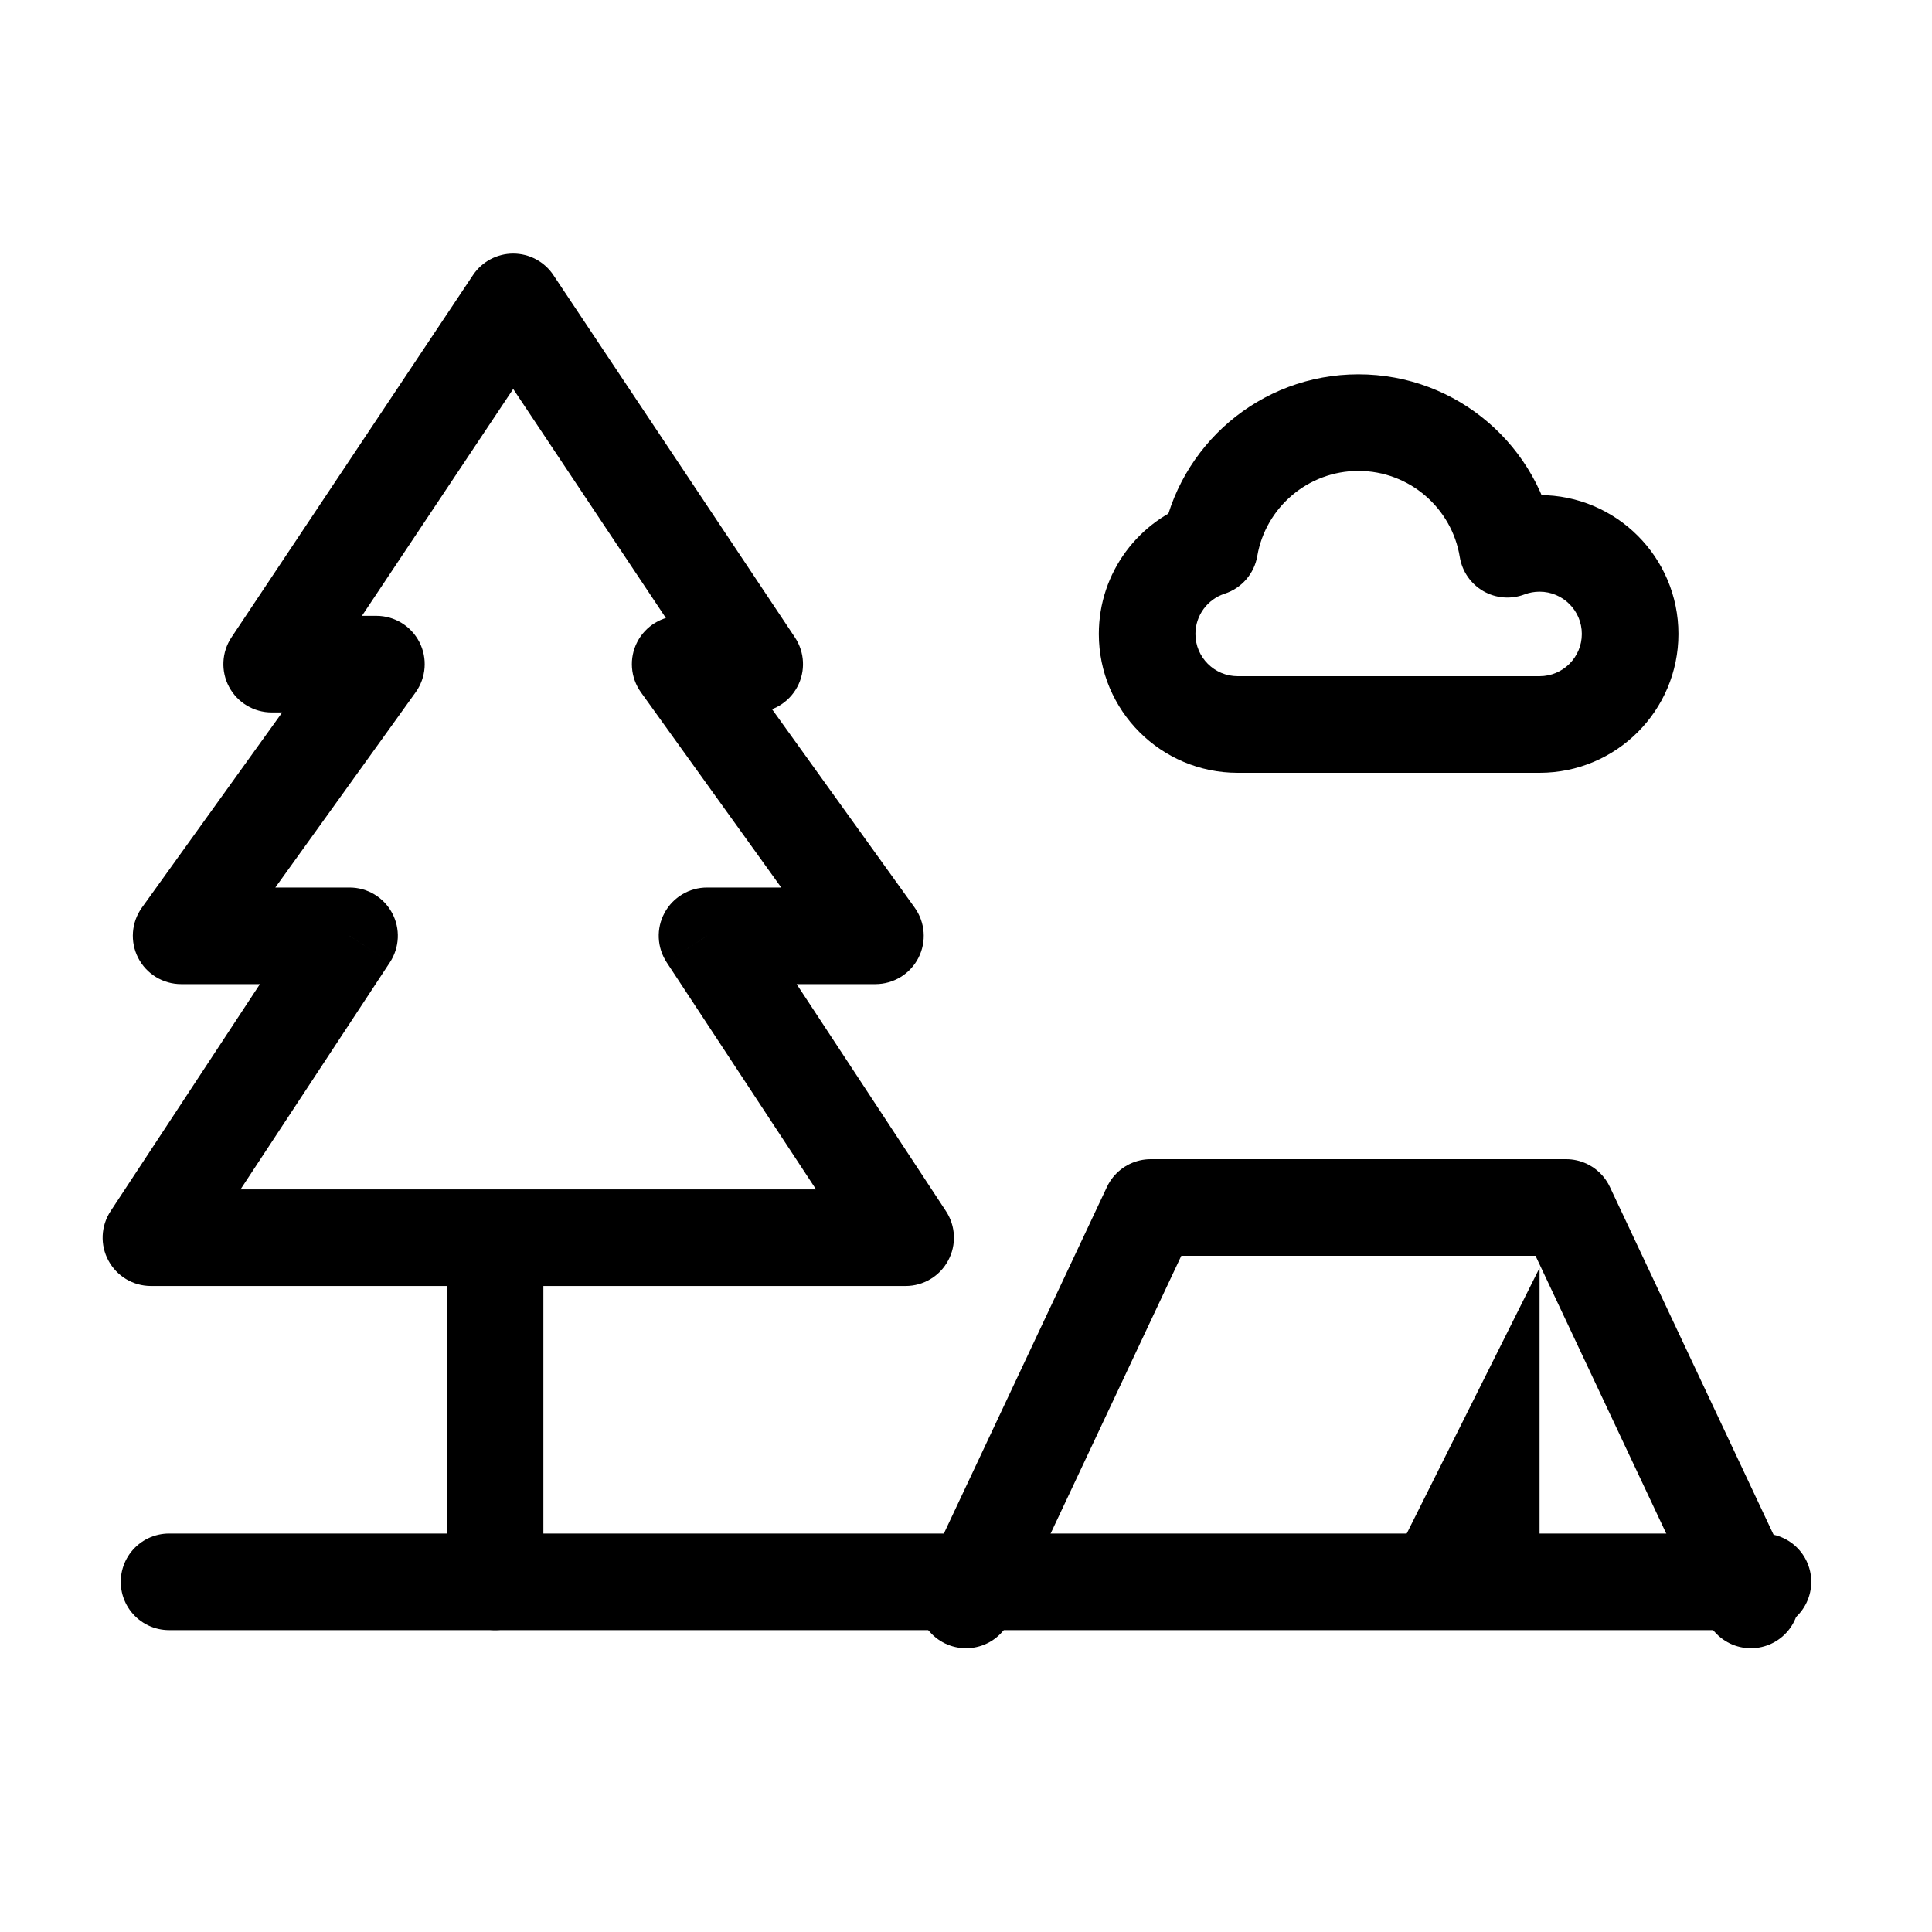
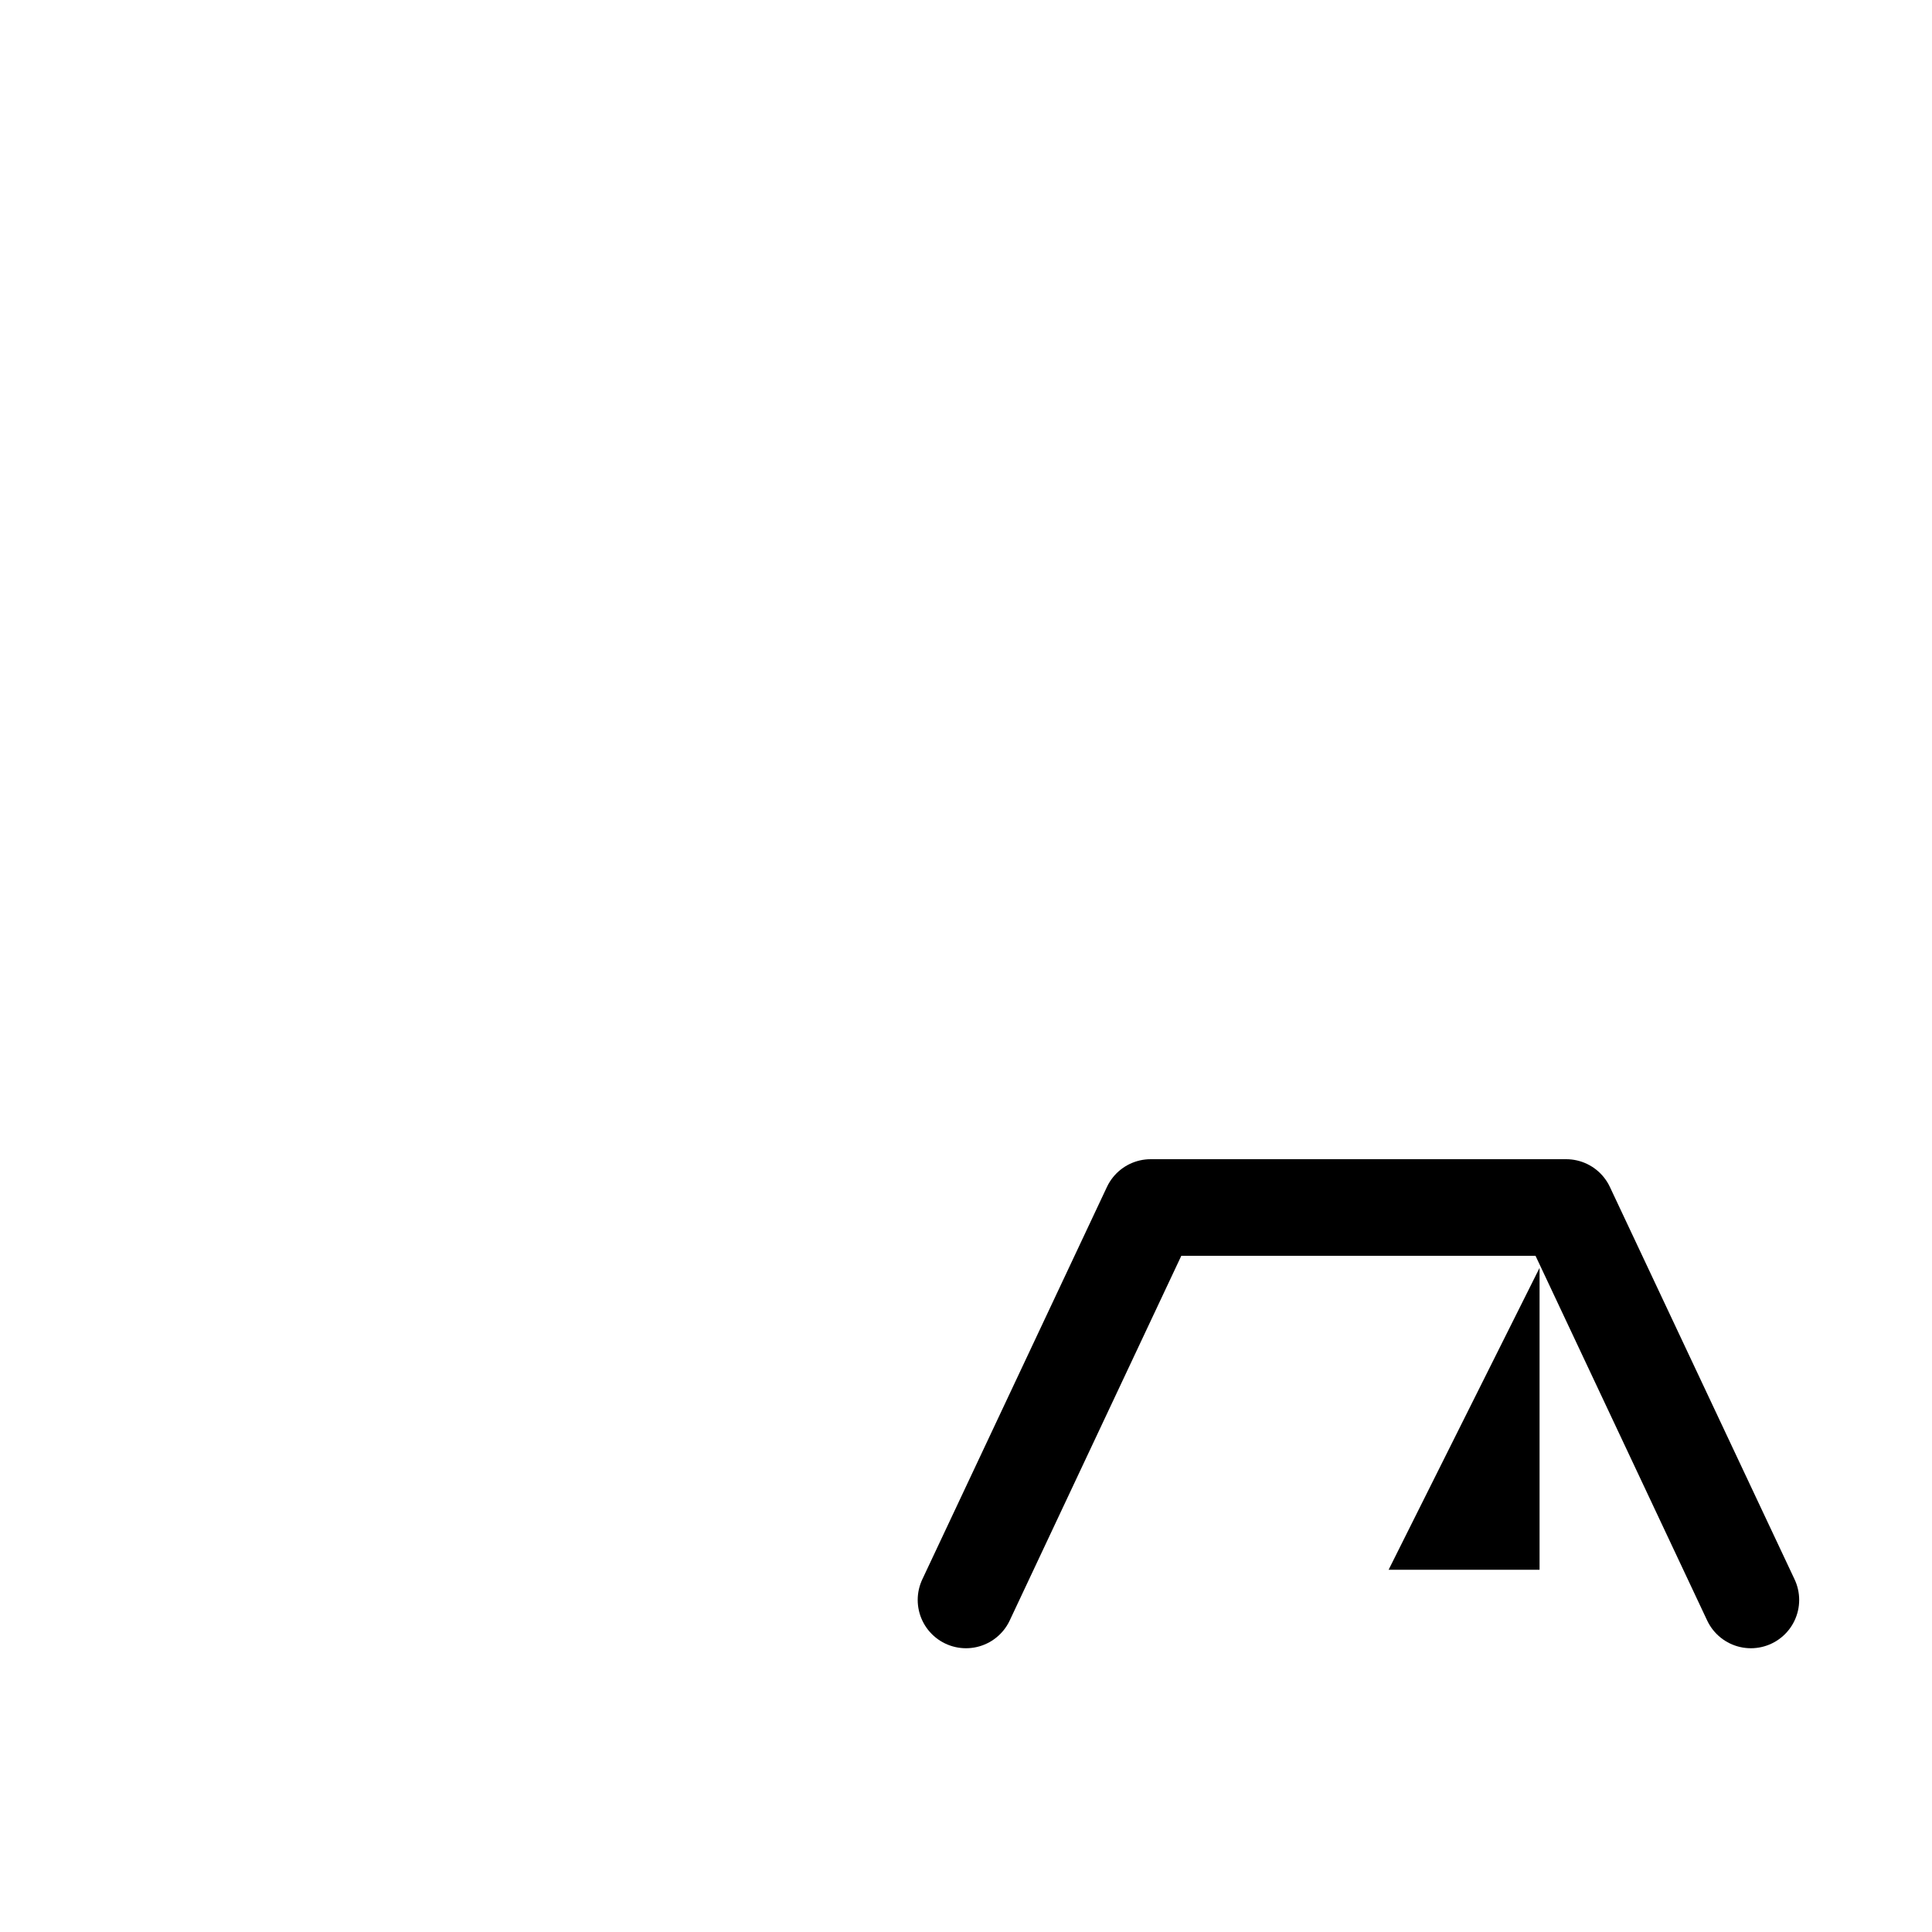
<svg xmlns="http://www.w3.org/2000/svg" width="40" height="40" viewBox="0 0 40 40" fill="none">
-   <path d="M10.625 6.25L11.457 5.695C11.272 5.417 10.959 5.25 10.625 5.25C10.291 5.25 9.978 5.417 9.793 5.695L10.625 6.25ZM5.625 13.75L4.793 13.195C4.588 13.502 4.569 13.897 4.743 14.222C4.917 14.547 5.256 14.75 5.625 14.75V13.75ZM15.625 13.75V14.75C15.994 14.75 16.333 14.547 16.507 14.222C16.681 13.897 16.662 13.502 16.457 13.195L15.625 13.75ZM14.082 13.75V12.75C13.707 12.75 13.363 12.96 13.192 13.294C13.021 13.627 13.051 14.029 13.27 14.334L14.082 13.75ZM18.125 19.375V20.375C18.5 20.375 18.844 20.165 19.015 19.831C19.186 19.497 19.156 19.096 18.937 18.791L18.125 19.375ZM14.638 19.375V18.375C14.271 18.375 13.932 18.577 13.758 18.901C13.583 19.224 13.601 19.617 13.803 19.925L14.638 19.375ZM18.75 25.625V26.625C19.118 26.625 19.456 26.423 19.63 26.099C19.805 25.776 19.788 25.383 19.585 25.075L18.75 25.625ZM3.125 25.625L2.29 25.075C2.087 25.383 2.07 25.776 2.245 26.099C2.419 26.423 2.757 26.625 3.125 26.625V25.625ZM7.237 19.375L8.072 19.925C8.274 19.617 8.292 19.224 8.117 18.901C7.943 18.577 7.605 18.375 7.237 18.375V19.375ZM3.75 19.375L2.938 18.791C2.719 19.096 2.689 19.497 2.86 19.831C3.031 20.165 3.375 20.375 3.75 20.375V19.375ZM7.793 13.75L8.605 14.334C8.824 14.029 8.854 13.627 8.683 13.294C8.512 12.96 8.168 12.75 7.793 12.75V13.75ZM9.793 5.695L4.793 13.195L6.457 14.305L11.457 6.805L9.793 5.695ZM16.457 13.195L11.457 5.695L9.793 6.805L14.793 14.305L16.457 13.195ZM14.082 14.75H15.625V12.75H14.082V14.75ZM18.937 18.791L14.894 13.166L13.27 14.334L17.313 19.959L18.937 18.791ZM14.638 20.375H18.125V18.375H14.638V20.375ZM13.803 19.925L17.915 26.175L19.585 25.075L15.474 18.825L13.803 19.925ZM18.75 24.625H3.125V26.625H18.75V24.625ZM3.96 26.175L8.072 19.925L6.401 18.825L2.29 25.075L3.96 26.175ZM3.75 20.375H7.237V18.375H3.75V20.375ZM6.981 13.166L2.938 18.791L4.562 19.959L8.605 14.334L6.981 13.166ZM5.625 14.75H7.793V12.75H5.625V14.75Z" fill="currentColor" />
-   <line x1="10.25" y1="32.75" x2="10.25" y2="26" stroke="currentColor" stroke-width="2" stroke-linecap="round" />
-   <line x1="3.5" y1="32.75" x2="36.5" y2="32.75" stroke="currentColor" stroke-width="2" stroke-linecap="round" />
  <path d="M20 33.125L23.823 25H32.426L36.25 33.125" stroke="currentColor" stroke-width="2" stroke-linecap="round" stroke-linejoin="round" />
  <path d="M31.875 32.5H28.75L31.875 26.25V32.5Z" fill="currentColor" />
-   <path d="M31.21 11.371L31.565 12.306C31.284 12.413 30.97 12.388 30.71 12.238C30.449 12.087 30.271 11.828 30.223 11.531L31.21 11.371ZM25.045 11.341L26.031 11.511C25.968 11.877 25.707 12.178 25.354 12.292L25.045 11.341ZM31.875 14C32.358 14 32.75 13.608 32.75 13.125H34.75C34.75 14.713 33.463 16 31.875 16V14ZM32.75 13.125C32.75 12.642 32.358 12.25 31.875 12.25V10.25C33.463 10.25 34.75 11.537 34.75 13.125H32.75ZM31.875 12.25C31.764 12.25 31.66 12.27 31.565 12.306L30.855 10.437C31.173 10.316 31.517 10.25 31.875 10.25V12.25ZM30.223 11.531C30.059 10.521 29.181 9.75 28.125 9.75V7.75C30.178 7.75 31.879 9.249 32.197 11.212L30.223 11.531ZM28.125 9.75C27.076 9.75 26.203 10.511 26.031 11.511L24.06 11.172C24.394 9.228 26.086 7.75 28.125 7.75V9.75ZM25.354 12.292C25.002 12.407 24.75 12.738 24.75 13.125H22.75C22.75 11.846 23.585 10.764 24.736 10.39L25.354 12.292ZM24.75 13.125C24.75 13.608 25.142 14 25.625 14V16C24.037 16 22.75 14.713 22.75 13.125H24.75ZM25.625 14H28.125V16H25.625V14ZM28.125 14H31.875V16H28.125V14Z" fill="currentColor" />
</svg>